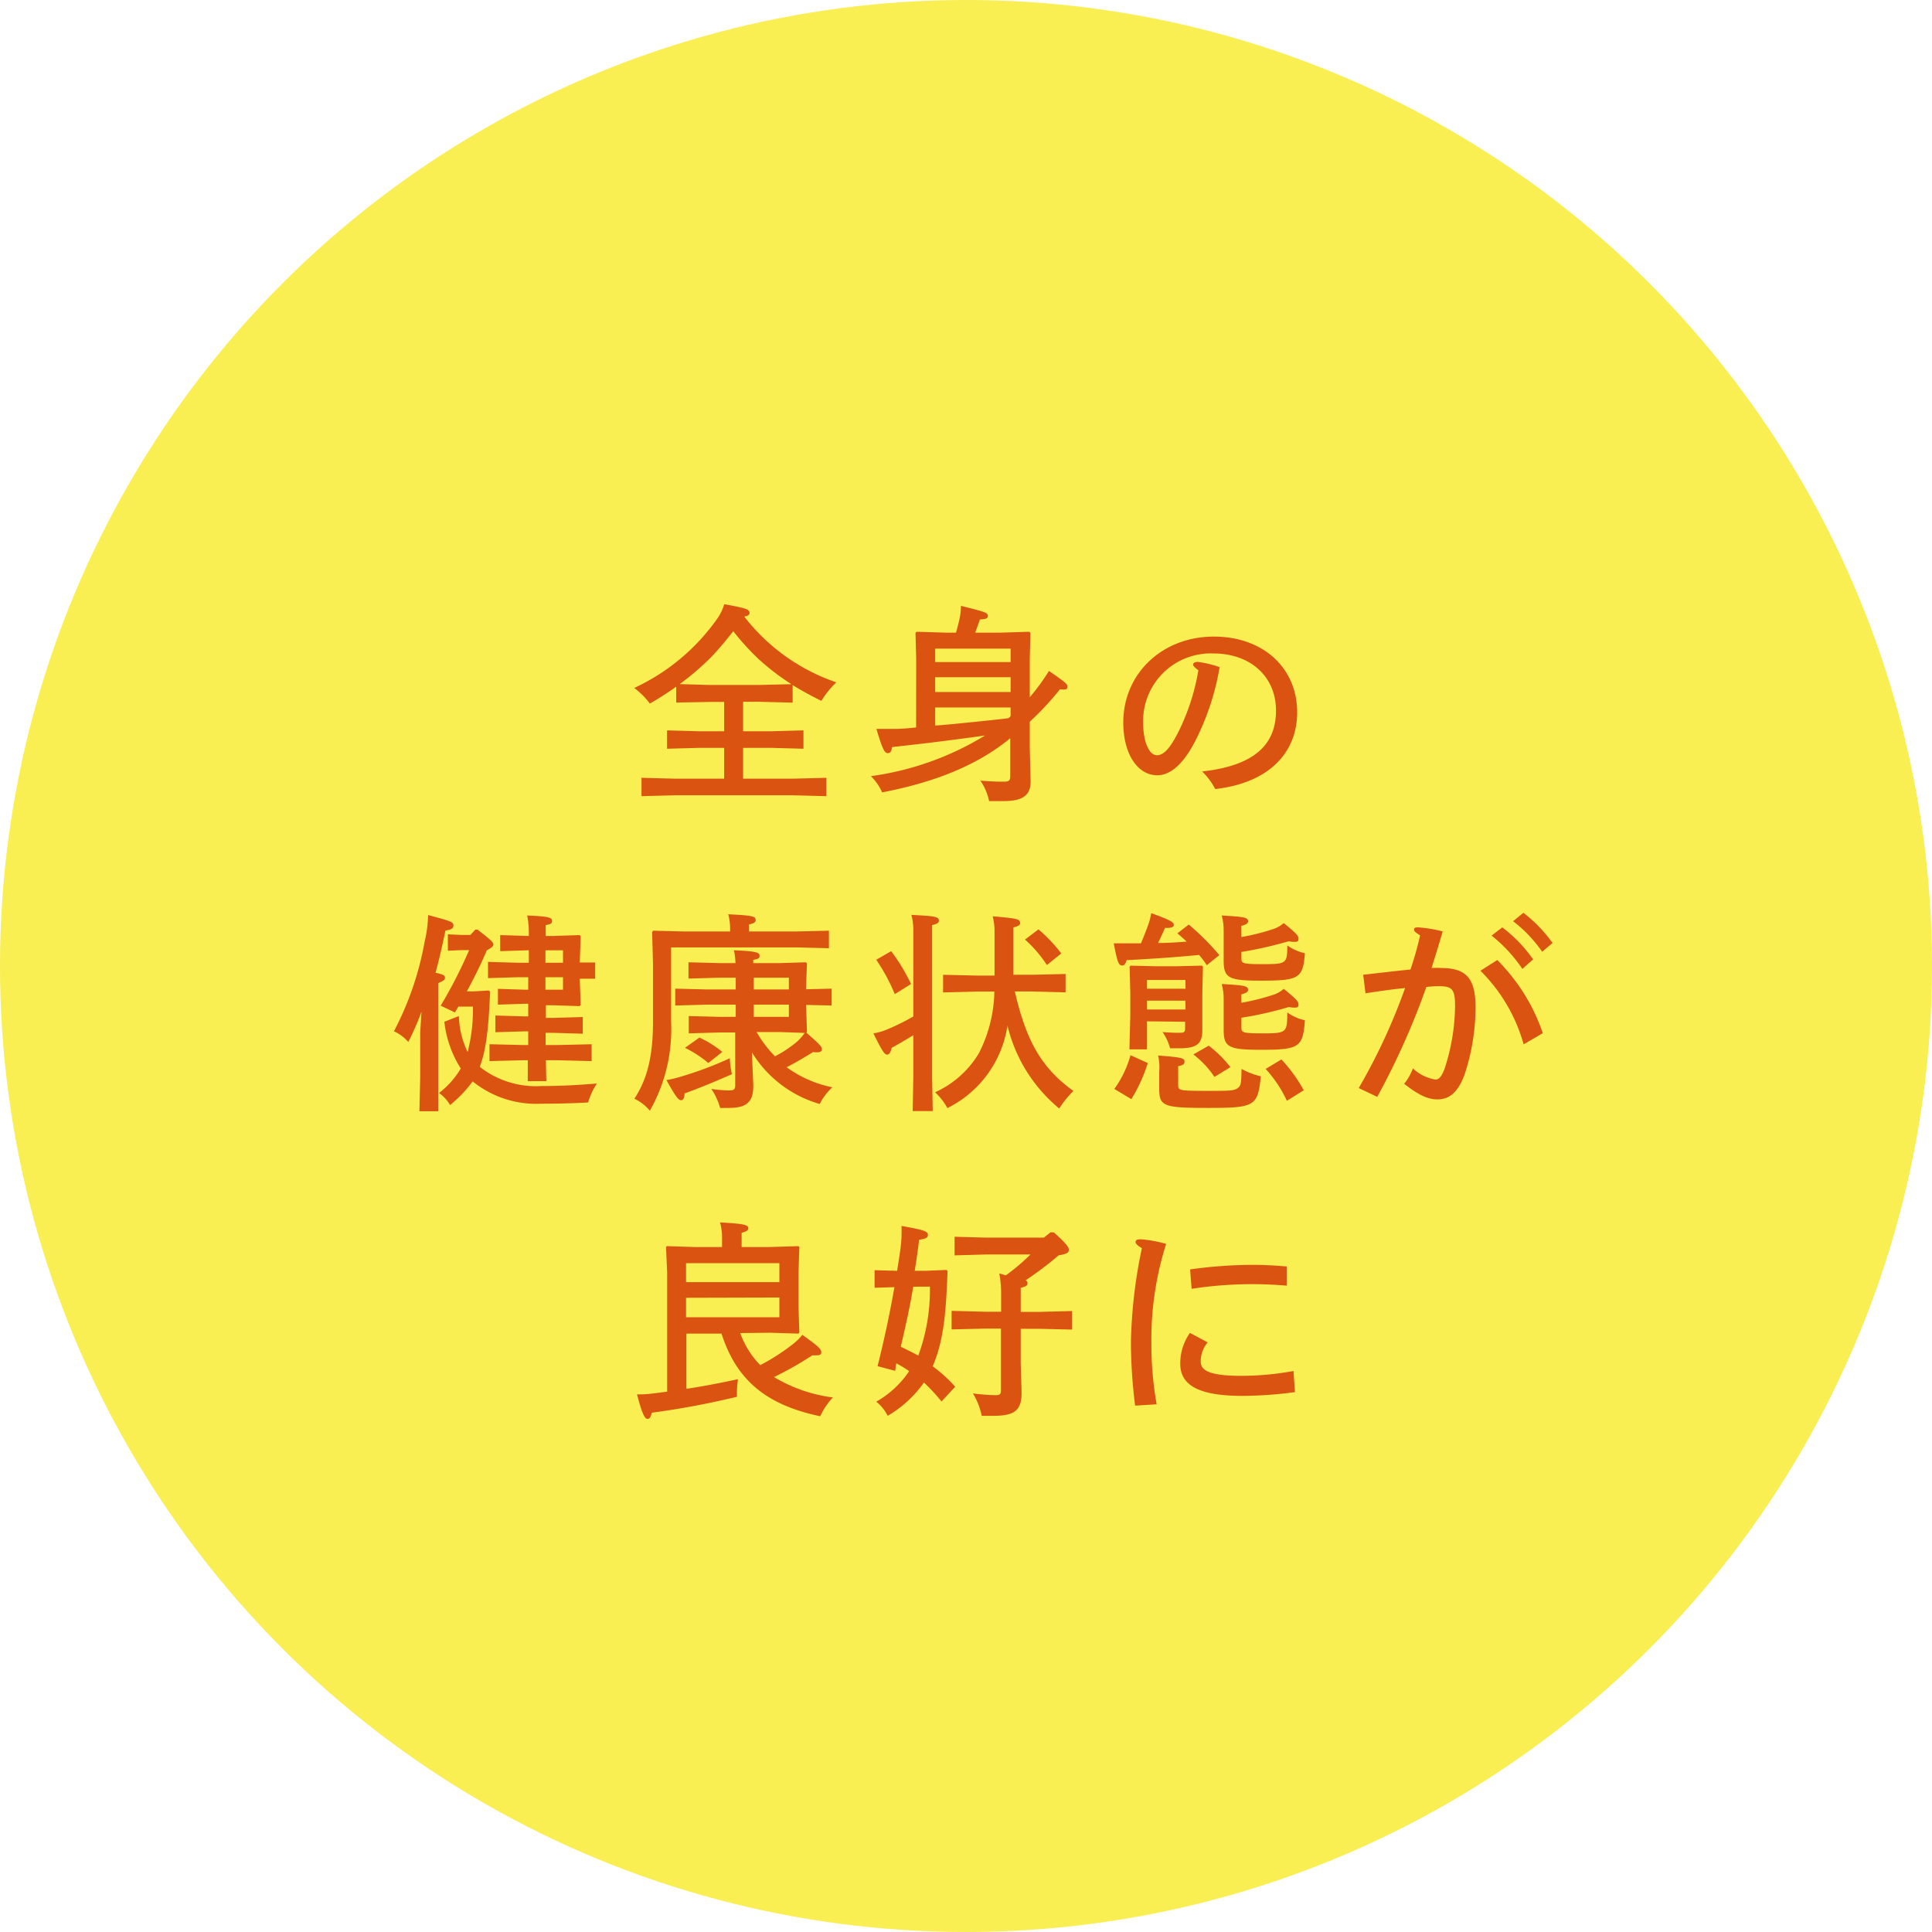
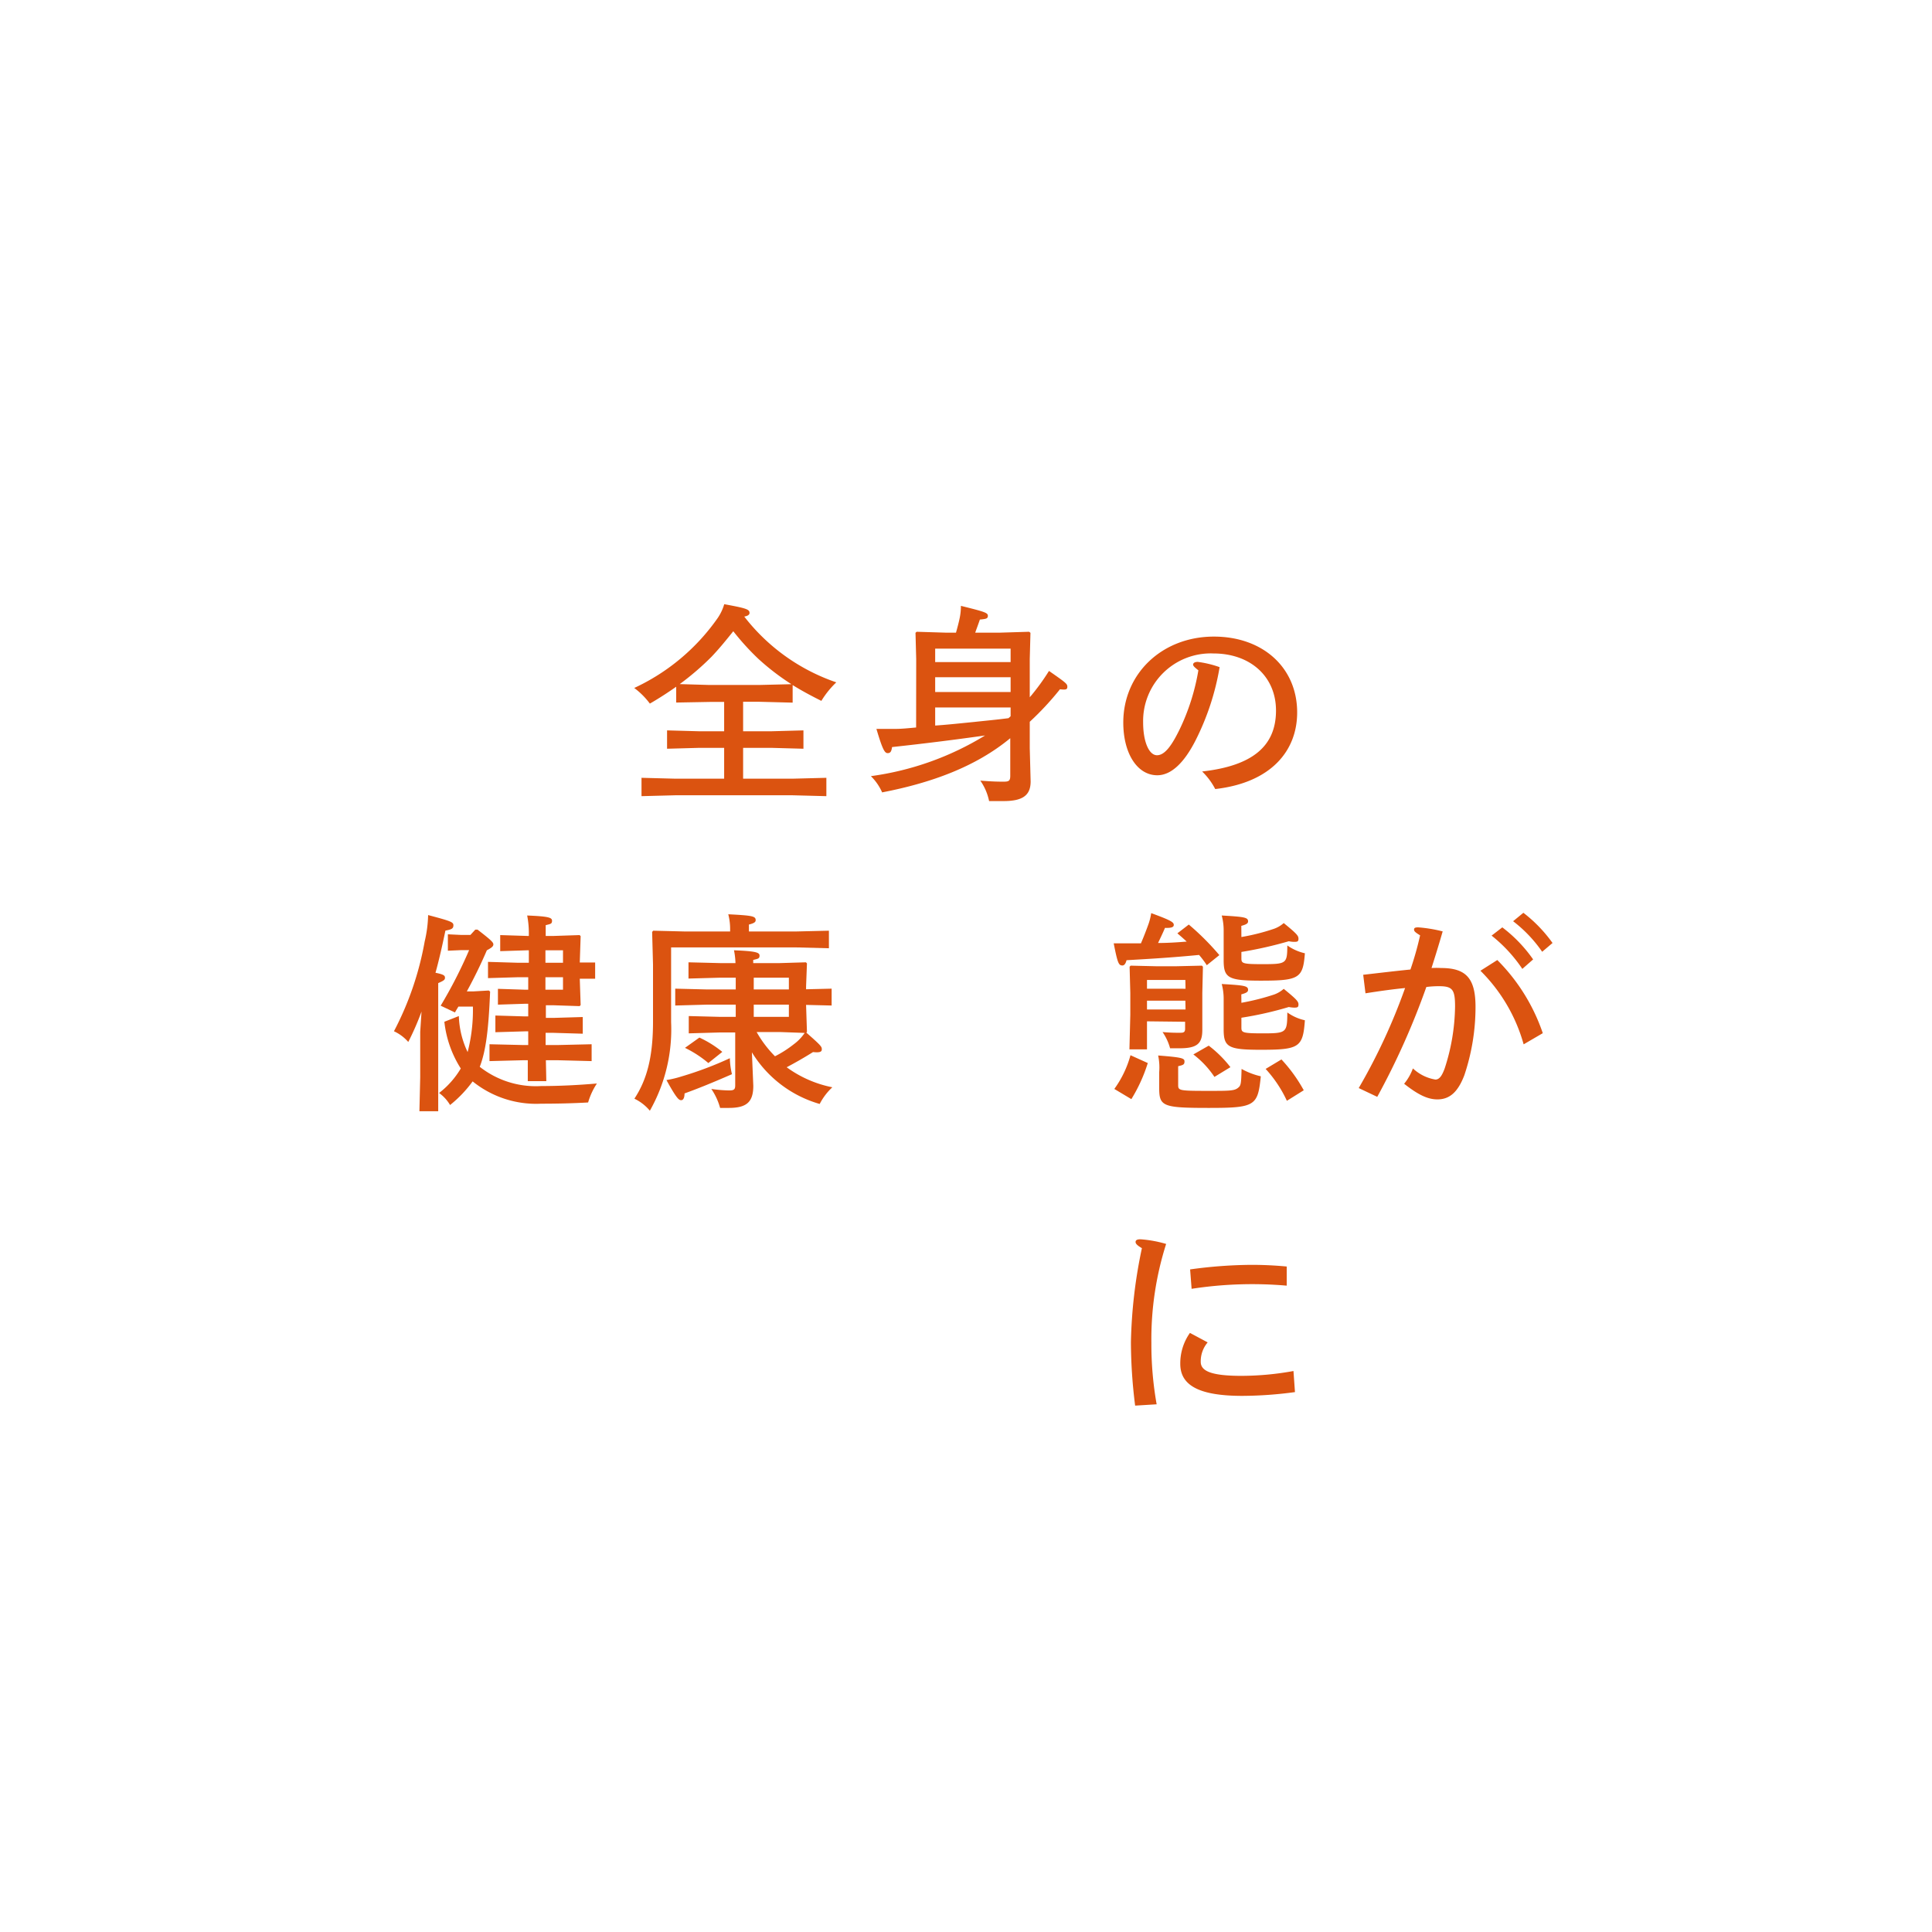
<svg xmlns="http://www.w3.org/2000/svg" viewBox="0 0 220 220">
  <defs>
    <style>.cls-1{fill:#f9ee52;}.cls-2{fill:#db5310;}</style>
  </defs>
  <g id="レイヤー_2" data-name="レイヤー 2">
    <g id="contents">
-       <circle class="cls-1" cx="110" cy="110" r="110" />
      <path class="cls-2" d="M84.62,83.27h3.24l3.63-.1v2.09l-3.63-.1H84.62v3.51h5.64l3.84-.1v2.09l-3.84-.1H76.89l-3.84.1V88.57l3.84.1h5.57V85.16H79.58l-3.62.1V83.17l3.62.1h2.88V79.93H80.81L77,80v-1.8c-.92.64-1.9,1.29-3,1.92a8.58,8.58,0,0,0-1.78-1.78,23.78,23.78,0,0,0,9.53-8,5.57,5.57,0,0,0,.72-1.54c2.5.46,2.88.58,2.88,1,0,.19-.19.34-.6.41A22.4,22.4,0,0,0,95.23,77.7a10.25,10.25,0,0,0-1.7,2.11c-1.2-.6-2.28-1.18-3.27-1.8v2l-3.86-.1H84.62Zm5.5-5.36A27.36,27.36,0,0,1,86.33,75a28.87,28.87,0,0,1-2.83-3.12c-.8,1-1.61,2-2.5,2.93a30.93,30.93,0,0,1-3.6,3.09l3.41.1H86.4Z" />
      <path class="cls-2" d="M104.33,75.06l-.08-3,.13-.12,3.26.1h1.22c.17-.6.31-1.13.41-1.61a6.69,6.69,0,0,0,.15-1.44c2.71.67,3.07.79,3.07,1.13s-.22.36-.91.43c-.17.51-.36,1-.53,1.49h2.88l3.26-.1.15.12-.08,3V79.4a25.17,25.17,0,0,0,2.19-3c1.94,1.35,2.09,1.47,2.09,1.8s-.17.36-.84.29a33.69,33.69,0,0,1-3.44,3.7v3l.1,3.79c0,1.54-.84,2.24-3.07,2.24h-1.66a6.21,6.21,0,0,0-1-2.33c1.42.12,2.28.12,2.64.12.6,0,.77-.08.77-.68V84.06c-3.94,3.26-9,5.09-14.59,6.17a6,6,0,0,0-1.28-1.85,33.44,33.44,0,0,0,13-4.63c-3.39.48-6.8.91-10.59,1.32-.07.48-.17.69-.5.69s-.58-.38-1.28-2.76c1,0,1.59,0,2.24,0s1.51-.09,2.28-.16Zm10.75.33V73.86h-8.59v1.53Zm0,3.41V77.12h-8.59V78.8Zm-8.59,3.82c1.49-.1,3-.27,4.44-.41,1.29-.14,2.61-.26,3.91-.43l.24-.22v-1h-8.59Z" />
      <path class="cls-2" d="M145.3,80.91c0-3.86-2.91-6.5-7.13-6.5a7.7,7.7,0,0,0-8,7.85c0,2.21.67,3.74,1.58,3.74s1.71-1.17,2.57-2.93a25,25,0,0,0,2.14-6.74c-.43-.34-.6-.5-.6-.65s.14-.31.53-.31a11.9,11.9,0,0,1,2.49.6,29.12,29.12,0,0,1-2.76,8.38c-1.29,2.52-2.76,3.93-4.34,3.93-2.28,0-3.87-2.49-3.87-6,0-5.59,4.44-9.79,10.32-9.79,5.55,0,9.48,3.51,9.48,8.64,0,4.39-3,8-9.33,8.72a7.77,7.77,0,0,0-1.49-2C142.68,87.2,145.3,84.92,145.3,80.91Z" />
      <path class="cls-2" d="M48,115.19a30.66,30.66,0,0,1-1.51,3.46,4.85,4.85,0,0,0-1.63-1.22,35.21,35.21,0,0,0,3.5-10.23,14.11,14.11,0,0,0,.39-3c2.52.67,2.88.79,2.88,1.15s-.14.48-.91.62c-.39,1.88-.75,3.44-1.13,4.8,1,.2,1.08.34,1.08.58s-.19.34-.77.6v14.59H47.76l.09-3.86V117.5Zm7.81-2.28c-.17,4.2-.46,6.72-1.18,8.57a10.33,10.33,0,0,0,7,2.19c2,0,4.15-.1,6.34-.29a7.83,7.83,0,0,0-1,2.16c-1.77.1-3.57.14-5.35.14a11.51,11.51,0,0,1-7.8-2.54,13.86,13.86,0,0,1-2.57,2.69A4.52,4.52,0,0,0,50,124.46a9.88,9.88,0,0,0,2.47-2.79,12.4,12.4,0,0,1-1.87-5.32l1.65-.65a10.17,10.17,0,0,0,1,4.1,19.08,19.08,0,0,0,.6-5.18H52.2c-.12.21-.27.43-.39.67l-1.63-.77a52.92,52.92,0,0,0,3.24-6.33h-.86l-1.56.07v-1.87l1.46.07h1.11l.55-.6h.26c1.59,1.22,1.8,1.46,1.8,1.68s-.19.38-.74.67c-.7,1.63-1.42,3.1-2.28,4.68h.77l1.73-.1Zm3.12-1.63-3.36.1v-1.85l3.36.1h1.29v-1.42h-.14l-3.12.1v-1.83l3.14.1h.12v-.17a10.51,10.51,0,0,0-.19-2.16c2.47.1,2.83.24,2.83.6s-.17.36-.72.5v1.23H63l3-.1.12.12-.1,3,1.75,0v1.85l-1.75,0,.1,3-.12.12-3-.1h-.84v1.44H63l3.36-.1v1.9l-3.36-.1h-.87V119H63.5l3.87-.09v1.92l-3.87-.1H62.16l.05,2.38H60.1l0-2.38h-.52l-3.84.1v-1.92l3.84.09h.57v-1.56h-.36l-3.38.1v-1.9l3.38.1h.36v-1.44h-.36l-3.09.1V112.6l3.12.1h.33v-1.42Zm5.18-1.65v-1.42h-2v1.42Zm-2,3.07h2v-1.42h-2Z" />
      <path class="cls-2" d="M90.6,106.07l3.79-.09v2l-3.84-.1H76.42v8.5A18.79,18.79,0,0,1,74,126.48a5.22,5.22,0,0,0-1.76-1.37c1.42-2.16,2.12-4.73,2.12-8.79v-6.48l-.1-3.72.12-.14,3.62.09h5.14v-.21a6.72,6.72,0,0,0-.21-1.75c2.73.14,3.12.21,3.12.67,0,.24-.22.36-.77.5v.79Zm-7.25,16.25c-2.16.94-3.74,1.59-5.4,2.19,0,.48-.14.77-.38.77s-.48-.1-1.68-2.29a12.7,12.7,0,0,0,1.77-.43,39.77,39.77,0,0,0,5.45-2.06A8.51,8.51,0,0,0,83.35,122.32Zm8.47-4.73c1.76,1.54,1.76,1.61,1.76,1.92s-.36.36-1,.29c-1,.63-2,1.2-3,1.73a13.15,13.15,0,0,0,5.2,2.28,6.87,6.87,0,0,0-1.44,1.9,13.36,13.36,0,0,1-7.72-5.88l.16,3.81c0,1.83-.74,2.52-2.78,2.52h-1a7.28,7.28,0,0,0-1-2.16,16,16,0,0,0,2,.17c.58,0,.72-.1.72-.6v-6H81.91l-3.48.1V115.7l3.51.09h1.84V114.4H80.5l-3.61.1v-1.92l3.61.09h3.28v-1.34H82l-3.6.1v-1.85l3.62.09h1.73a8.53,8.53,0,0,0-.17-1.46c2.45.1,2.91.24,2.91.6s-.17.36-.72.5v.36h3l3-.09.12.12-.1,2.64v.31l2.91-.07v1.92l-2.91-.07.1,3.07Zm-11.16,3.46A12.68,12.68,0,0,0,78,119.32l1.64-1.17a11.91,11.91,0,0,1,2.61,1.63Zm9.17-9.72h-4v1.34h4Zm-4,3.07v1.39h4V114.4Zm.33,3.12a12.86,12.86,0,0,0,2.09,2.76,12.61,12.61,0,0,0,2.14-1.37,5.21,5.21,0,0,0,1.24-1.29l-2.8-.1Z" />
-       <path class="cls-2" d="M104,117.88c-.82.51-1.56.94-2.47,1.44-.12.6-.31.77-.53.77s-.48-.22-1.54-2.42a6.6,6.6,0,0,0,1.64-.48,26,26,0,0,0,2.9-1.44v-9.82a6.43,6.43,0,0,0-.22-1.75c2.77.14,3.13.21,3.13.67,0,.24-.22.36-.77.5v17.31l.07,3.86h-2.28l.07-3.86Zm-2.52-9.57a21.53,21.53,0,0,1,2.26,3.74l-1.85,1.15a21.09,21.09,0,0,0-2.11-3.91Zm9.77,4.6-3.86.1V111l3.86.09h2v-5a6.9,6.9,0,0,0-.21-1.75c2.76.24,3.12.31,3.12.77,0,.24-.22.36-.77.5V111h2.09l3.86-.09V113l-3.86-.1h-1.92c1.32,5.76,3.12,8.76,6.67,11.33a10.93,10.93,0,0,0-1.61,2,17.53,17.53,0,0,1-5.9-9.46,12.54,12.54,0,0,1-6.84,9.41,7,7,0,0,0-1.4-1.8,11.15,11.15,0,0,0,5-4.47,16,16,0,0,0,1.75-7Zm7-7.08a17,17,0,0,1,2.6,2.74l-1.64,1.32a14.23,14.23,0,0,0-2.49-2.9Z" />
      <path class="cls-2" d="M137.42,109.91a10.52,10.52,0,0,0-.88-1.17c-3,.29-5.29.43-8.26.6-.1.41-.27.6-.46.6-.43,0-.55-.22-1-2.52.63,0,.86,0,1.8,0,.46,0,.87,0,1.3,0,.28-.65.55-1.34.79-2a6.94,6.94,0,0,0,.38-1.44c2.31.84,2.57,1.05,2.57,1.34s-.34.36-1,.34c-.24.57-.53,1.17-.79,1.72,1.08,0,2.16-.07,3.26-.16-.34-.32-.7-.63-1.06-.94l1.3-1a29.33,29.33,0,0,1,3.48,3.48Zm-6.72,11.14a18,18,0,0,1-1.87,4.11L126.89,124a11.83,11.83,0,0,0,1.84-3.84Zm-.09-4.75v3.19h-2l.1-3.94v-2.47l-.08-3,.12-.12,3,.07h2.11l3-.07.12.12-.07,3v2l0,2.2c0,1.54-.57,2.09-2.59,2.09h-1.08a6,6,0,0,0-.86-1.85,18.74,18.74,0,0,0,2.09.08c.36,0,.48-.12.48-.46v-.79Zm4.37-4.71h-4.37v1H135Zm0,2.36h-4.37v1H135Zm-.82,9.6c0,.64.12.67,3.46.67,2.49,0,3,0,3.43-.41.26-.22.29-.53.33-2.09a8.22,8.22,0,0,0,2.19.84c-.34,3.36-.63,3.6-5.88,3.6S132,126,132,123.91v-1.83a6.54,6.54,0,0,0-.12-1.89c2.69.21,3,.31,3,.67s-.12.41-.72.55Zm4.13-.92a10.67,10.67,0,0,0-2.4-2.56l1.75-1a13.28,13.28,0,0,1,2.47,2.45Zm3.07-15.93a23.94,23.94,0,0,0,3.72-.94,3.29,3.29,0,0,0,1.1-.65c1.47,1.2,1.68,1.44,1.68,1.78s-.14.36-.52.36a2.89,2.89,0,0,1-.58-.07,45.32,45.32,0,0,1-5.4,1.22v.72c0,.58.1.67,2.4.67,2.76,0,2.81-.07,2.83-2.13a5.57,5.57,0,0,0,2,.89c-.22,2.83-.63,3.12-5,3.12-3.7,0-4.25-.29-4.25-2.31V106a6.51,6.51,0,0,0-.22-1.75c2.62.15,3,.22,3,.67,0,.24-.22.36-.77.51Zm0,7.49a26.75,26.75,0,0,0,3.72-.94,3.29,3.29,0,0,0,1.1-.65c1.47,1.2,1.68,1.44,1.68,1.78s-.14.36-.52.36a3.88,3.88,0,0,1-.58-.07,40.33,40.33,0,0,1-5.4,1.22V117c0,.57.1.67,2.4.67,2.76,0,2.81-.07,2.83-2.38a5.4,5.4,0,0,0,2,.89c-.22,3.07-.63,3.36-5,3.36-3.7,0-4.25-.29-4.25-2.3v-3.44a6.51,6.51,0,0,0-.22-1.75c2.62.15,3,.22,3,.67,0,.24-.22.36-.77.51Zm4.56,6.45a17.35,17.35,0,0,1,2.54,3.51l-1.92,1.2a14.12,14.12,0,0,0-2.42-3.63Z" />
      <path class="cls-2" d="M155.23,111c1.94-.22,3.48-.41,5.38-.6a36.16,36.16,0,0,0,1.1-3.89c-.5-.31-.69-.45-.69-.65s.12-.26.48-.26a16.05,16.05,0,0,1,2.78.46c-.46,1.6-.86,2.88-1.27,4.17a9.45,9.45,0,0,1,1.1,0c2.86,0,3.91,1.2,3.91,4.44a24.41,24.41,0,0,1-1.27,7.76c-.72,1.89-1.65,2.76-3.07,2.76-1.06,0-2.14-.48-3.79-1.78a5.86,5.86,0,0,0,1-1.75,4.88,4.88,0,0,0,2.56,1.27c.46,0,.75-.43,1.06-1.27a23.53,23.53,0,0,0,1.18-7.06c0-1.92-.29-2.3-1.83-2.3a11.09,11.09,0,0,0-1.44.09,85.2,85.2,0,0,1-5.59,12.51l-2.11-1A67.65,67.65,0,0,0,160,112.51c-1.27.12-2.81.33-4.51.6Zm15.27-1.68a21.62,21.62,0,0,1,5.18,8.33l-2.18,1.27a19,19,0,0,0-4.92-8.38Zm.57-3.72a16.23,16.23,0,0,1,3.51,3.65l-1.23,1.08a16.65,16.65,0,0,0-3.5-3.79Zm2.4-1.66a16.19,16.19,0,0,1,3.32,3.44l-1.18,1a15.31,15.31,0,0,0-3.31-3.48Z" />
-       <path class="cls-2" d="M84.29,151.8a10.09,10.09,0,0,0,2.28,3.65A23.84,23.84,0,0,0,90.36,153a5.87,5.87,0,0,0,1-1c1.82,1.3,2.16,1.61,2.16,2,0,.24-.17.33-.51.33a3.37,3.37,0,0,1-.5,0,40.68,40.68,0,0,1-4.37,2.48,17.24,17.24,0,0,0,6.7,2.32,8.12,8.12,0,0,0-1.44,2.14c-6.31-1.32-9.58-4.25-11.24-9.41h-4v6.29c1.92-.29,3.77-.65,5.88-1.1a10.38,10.38,0,0,0-.12,2,93,93,0,0,1-9.72,1.82c-.07.51-.24.7-.48.7s-.55-.34-1.18-2.79a13.09,13.09,0,0,0,1.71-.09l1.72-.22V144.89L75.84,142l.09-.1,3.12.1h3.17V141A6.69,6.69,0,0,0,82,139.2c2.71.15,3.21.27,3.21.67,0,.24-.21.36-.76.51V142h3.21l3.27-.1.09.1-.09,2.88v4l.09,2.83-.09.15-3.27-.1ZM88.75,146v-2.16H78.12V146Zm-10.63,1.78V150H88.75v-2.25Z" />
-       <path class="cls-2" d="M101.93,156.1l-2-.53c.84-3.34,1.46-6.38,1.92-9l-2.26.07v-2l2.57.07c.12-.79.24-1.53.34-2.23a16.37,16.37,0,0,0,.16-2.88c2.6.46,3,.63,3,1s-.21.44-1,.58c-.14,1.18-.31,2.35-.5,3.53h1.22l2.4-.1.12.12c-.16,4.2-.36,7.83-1.7,10.85a15.74,15.74,0,0,1,2.57,2.33l-1.56,1.68a20,20,0,0,0-2-2.16,13.06,13.06,0,0,1-4.13,3.79,4.77,4.77,0,0,0-1.3-1.61,11,11,0,0,0,3.75-3.48,14.73,14.73,0,0,0-1.47-.89Zm2.06-9.58c-.38,2.31-.89,4.59-1.42,6.84.68.31,1.32.65,2,1a21.71,21.71,0,0,0,1.32-7.85Zm10.54-1.29a23.64,23.64,0,0,0,2.81-2.38h-5.07l-3.57.1v-2.12l3.57.1h6.6l.75-.6H120c1.42,1.27,1.71,1.68,1.71,2s-.24.46-1.16.62a39.93,39.93,0,0,1-3.76,2.84.37.37,0,0,1,.21.36c0,.24-.21.36-.77.5v2.74h2l3.84-.1v2.11l-3.84-.09h-2v3.93l.1,3.31c0,2-.72,2.67-3.19,2.67h-1.35a8,8,0,0,0-1-2.55,22.18,22.18,0,0,0,2.54.2c.56,0,.65-.12.65-.58v-7H112.2l-3.84.09v-2.11l3.84.1H114v-2.16a11.58,11.58,0,0,0-.21-2.21Z" />
      <path class="cls-2" d="M129.26,160.06a58.37,58.37,0,0,1-.48-7.23,56.55,56.55,0,0,1,1.25-10.7c-.5-.29-.72-.5-.72-.7s.15-.31.55-.31a13.61,13.61,0,0,1,2.93.53,35.75,35.75,0,0,0-1.68,11.26,39,39,0,0,0,.6,7Zm8.26-7.2a3.32,3.32,0,0,0-.79,2.21c0,1,1.05,1.6,4.63,1.6a33.2,33.2,0,0,0,5.93-.55l.17,2.4a45.48,45.48,0,0,1-6,.43c-4.83,0-7.06-1.15-7.06-3.64a6,6,0,0,1,1.1-3.53Zm-2-8.31a52.56,52.56,0,0,1,7-.52c1.37,0,2.74.07,4,.19l0,2.18a45.15,45.15,0,0,0-10.83.36Z" />
    </g>
  </g>
</svg>